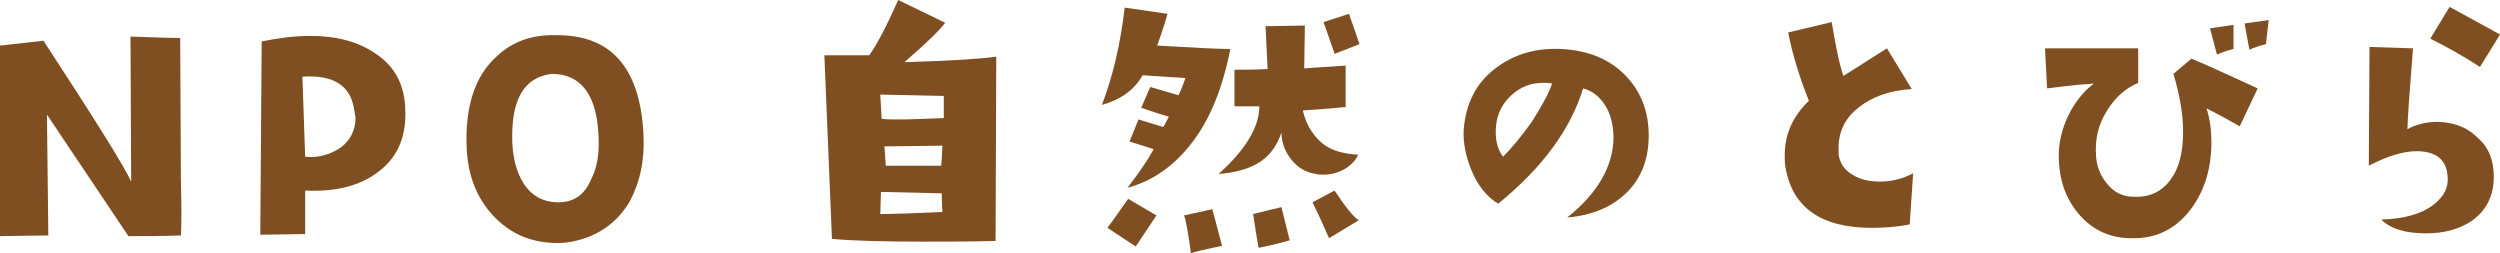
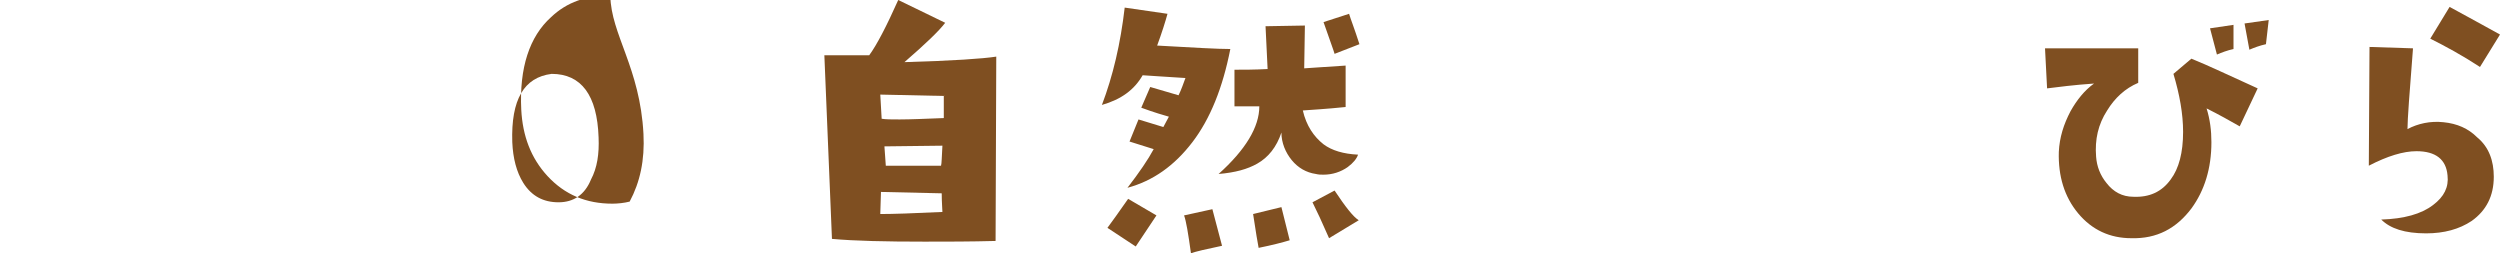
<svg xmlns="http://www.w3.org/2000/svg" version="1.1" id="レイヤー_1" x="0px" y="0px" viewBox="0 0 362.1 36.7" style="enable-background:new 0 0 362.1 36.7;" xml:space="preserve">
  <style type="text/css">
	.st0{fill:#7F4F21;}
</style>
  <g>
-     <path class="st0" d="M26.2,34.1c-2.5,0.1-5,0.1-7.6,0.1L6.8,16.6L7,34.1l-7,0.1V6.6l6.3-0.7C13.6,17.1,17.9,23.9,19,26.3l-0.1-21   c3.2,0.1,5.6,0.2,7.2,0.2l0.1,20.4C26.3,30,26.3,32.7,26.2,34.1z" />
-     <path class="st0" d="M58.7,15.8c0.2,4.1-1.2,7.2-4.2,9.3c-2.6,1.9-6.1,2.7-10.3,2.5l0,6.3l-6.5,0.1L37.9,6c2.5-0.5,4.8-0.8,7-0.8   c3.8,0,6.9,0.8,9.4,2.5C57.1,9.5,58.6,12.2,58.7,15.8z M51.3,15.9c-0.5-3.5-3-5.1-7.5-4.8l0.4,11.6c1.9,0.2,3.6-0.3,5.1-1.3   c1.4-1,2.2-2.5,2.2-4.4C51.4,16.7,51.4,16.3,51.3,15.9z" />
-     <path class="st0" d="M93.2,19.4c0.2,3.8-0.5,7-2,9.8c-1.8,3-4.4,4.9-7.9,5.7c-0.8,0.2-1.7,0.3-2.5,0.3c-3.8,0-6.9-1.3-9.4-4   c-2.4-2.6-3.6-5.8-3.8-9.6c-0.3-6.1,1.2-10.6,4.3-13.4c2.3-2.2,5.2-3.2,8.6-3.1C88.5,5,92.7,9.8,93.2,19.4z M86.7,19.9   c-0.2-6.1-2.5-9.2-6.8-9.2c-4,0.5-5.9,3.7-5.7,9.9c0.1,2.3,0.6,4.3,1.6,5.9c1.2,1.9,2.9,2.8,5.1,2.8c2.2,0,3.8-1.1,4.7-3.3   C86.5,24.3,86.8,22.3,86.7,19.9z" />
+     <path class="st0" d="M93.2,19.4c0.2,3.8-0.5,7-2,9.8c-0.8,0.2-1.7,0.3-2.5,0.3c-3.8,0-6.9-1.3-9.4-4   c-2.4-2.6-3.6-5.8-3.8-9.6c-0.3-6.1,1.2-10.6,4.3-13.4c2.3-2.2,5.2-3.2,8.6-3.1C88.5,5,92.7,9.8,93.2,19.4z M86.7,19.9   c-0.2-6.1-2.5-9.2-6.8-9.2c-4,0.5-5.9,3.7-5.7,9.9c0.1,2.3,0.6,4.3,1.6,5.9c1.2,1.9,2.9,2.8,5.1,2.8c2.2,0,3.8-1.1,4.7-3.3   C86.5,24.3,86.8,22.3,86.7,19.9z" />
    <path class="st0" d="M144.3,8.2l-0.1,26.7c-3.6,0.1-7.1,0.1-10.3,0.1c-5.6,0-10.1-0.1-13.4-0.4L119.4,8h6.5c1.1-1.5,2.5-4.2,4.2-8   l6.8,3.3C136,4.5,134,6.4,131,9C138,8.8,142.4,8.5,144.3,8.2z M136.5,30.7c0-0.4-0.1-1.3-0.1-2.7l-8.8-0.2l-0.1,3.2   C129.3,31,132.3,30.9,136.5,30.7z M136.7,13.9l-9.2-0.2l0.2,3.5c0.6,0.1,1.5,0.1,2.6,0.1c1.6,0,3.8-0.1,6.4-0.2L136.7,13.9z    M136.5,21.1l-8.4,0.1l0.2,2.8c0.7,0,1.7,0,3,0c1.3,0,3,0,5,0C136.4,23.7,136.4,22.7,136.5,21.1z" />
    <path class="st0" d="M178.2,7.1c-1.1,5.6-2.9,10.1-5.5,13.5c-2.6,3.4-5.7,5.6-9.4,6.6c1.7-2.2,3-4.1,3.8-5.6l-3.5-1.1l1.3-3.2   l3.6,1.1l0.8-1.5c-0.7-0.2-2.1-0.6-4-1.3l1.3-3l4.1,1.2c0.4-0.8,0.7-1.7,1-2.5c-2.9-0.2-5-0.3-6.2-0.4c-1.2,2.1-3.1,3.5-5.9,4.3   c1.6-4.2,2.7-8.9,3.3-14.1l6.2,0.9c-0.3,1.1-0.8,2.7-1.5,4.6C172.9,6.9,176.4,7.1,178.2,7.1z M167.5,31.2l-3,4.5l-4.1-2.7   c0.6-0.8,1.6-2.2,3-4.2L167.5,31.2z M177,35.6c-2.3,0.5-3.8,0.8-4.5,1.1c-0.4-2.9-0.7-4.7-1-5.5l4.1-0.9L177,35.6z M196.7,22.4   c-0.2,0.6-0.7,1.2-1.5,1.8c-1,0.7-2.2,1.1-3.5,1.1c-0.4,0-0.7,0-1.1-0.1c-1.4-0.2-2.6-0.9-3.5-2c-0.9-1.1-1.5-2.5-1.5-4   c-0.7,2.1-1.9,3.6-3.5,4.5c-1.4,0.8-3.2,1.3-5.6,1.5c3.9-3.5,5.9-6.8,5.9-9.8l-3.6,0l0-5.3c1.3,0,2.9,0,4.8-0.1l-0.3-6.2l5.7-0.1   l-0.1,6.2c1.2-0.1,3.2-0.2,6-0.4l0,6c-2.9,0.3-4.9,0.4-6.2,0.5c0.5,2.2,1.6,3.8,3,4.9C192.9,21.8,194.6,22.3,196.7,22.4z    M186.8,34.8c-1,0.3-2.5,0.7-4.5,1.1l-0.3-1.7l-0.5-3.2l4.1-1L186.8,34.8z M196.8,31.9l-4.3,2.6c-1-2.3-1.8-4-2.4-5.2l3.2-1.7   C194.9,30,196,31.4,196.8,31.9z M196.9,6.4l-3.6,1.4c-0.1-0.4-0.7-2-1.6-4.6l3.7-1.2C195.6,2.7,196.2,4.2,196.9,6.4z" />
-     <path class="st0" d="M227,31.5c4.4-3.5,6.6-7.4,6.7-11.4c0-1.7-0.3-3.2-1-4.5c-0.8-1.4-1.9-2.4-3.4-2.8   c-1.8,5.9-5.9,11.5-12.3,16.7c-1.7-1-3-2.7-3.9-4.9c-0.8-2-1.2-3.9-1.1-5.8c0.3-3.8,1.8-6.8,4.6-8.9c2.6-2,5.8-3,9.6-2.8   c3.9,0.2,7,1.5,9.3,3.9c2.2,2.3,3.3,5.2,3.3,8.6c0,3.5-1.1,6.3-3.3,8.4C233.4,30,230.6,31.2,227,31.5z M224.8,12.1   c-0.4-0.1-0.8-0.1-1.3-0.1c-1.8,0-3.3,0.6-4.6,1.8c-1.3,1.2-2,2.6-2.2,4.3c-0.2,1.9,0.1,3.4,1,4.6c1.3-1.3,2.7-3,4.2-5.1   C223.4,15.2,224.4,13.4,224.8,12.1z" />
-     <path class="st0" d="M277.1,25.1l-0.5,7.4c-2,0.4-3.8,0.5-5.5,0.5c-7.3,0-11.5-2.9-12.5-8.8c-0.1-0.5-0.1-1.1-0.1-1.7   c0-3.1,1.2-5.7,3.5-7.9c-1.4-3.5-2.4-6.8-3-9.9l6.3-1.5c0.6,3.5,1.1,6.1,1.7,7.8l6.3-4l3.6,5.9c-3.2,0.2-5.7,1.1-7.6,2.6   c-2,1.5-3,3.5-3,5.9c0,0.3,0,0.7,0,1c0.2,1.2,0.8,2.2,2,2.9c1.1,0.7,2.4,1,4,1C274,26.3,275.6,25.9,277.1,25.1z" />
    <path class="st0" d="M327,12.8l-2.6,5.5c-1.4-0.8-3-1.7-4.8-2.6c0.5,1.6,0.7,3.2,0.7,4.9c0,3.8-1,7-2.9,9.6c-2.2,2.9-5,4.4-8.7,4.3   c-3.1,0-5.7-1.2-7.7-3.6c-2-2.4-2.9-5.4-2.8-8.9c0.1-2.1,0.7-4,1.7-5.9c0.9-1.6,2-3,3.4-4c-2.9,0.2-5.2,0.5-6.8,0.7L296.2,7h13.5v5   c-1.9,0.8-3.4,2.2-4.5,4c-1.3,2-1.8,4.2-1.6,6.7c0.1,1.4,0.6,2.7,1.5,3.8c1,1.3,2.3,2,3.9,2c2.3,0.1,4.1-0.7,5.4-2.5   c1.2-1.6,1.8-3.9,1.8-6.9c0-2.6-0.5-5.4-1.4-8.4l2.6-2.2C319.9,9.5,323,11,327,12.8z M323.5,7.1c-0.9,0.2-1.7,0.5-2.4,0.8l-1-3.8   l3.4-0.5V7.1z M328.6,2.9l-0.4,3.5c-0.9,0.2-1.7,0.5-2.4,0.8l-0.7-3.8L328.6,2.9z" />
    <path class="st0" d="M361.2,25.6c0,2.8-1.1,4.9-3.2,6.4c-1.8,1.2-4,1.8-6.6,1.8c-3.1,0-5.2-0.7-6.5-2c3.3-0.1,5.8-0.8,7.5-2.1   c1.6-1.2,2.3-2.6,2.1-4.3c-0.2-2.3-1.7-3.5-4.5-3.5c-1.9,0-4.2,0.7-6.9,2.1l0.1-17.2l6.3,0.2c-0.5,6.4-0.8,10.3-0.8,11.7   c1.5-0.8,3.3-1.2,5.2-1c2,0.2,3.6,0.9,4.9,2.2C360.5,21.3,361.2,23.3,361.2,25.6z M362.1,5l-2.9,4.7c-2.6-1.7-5-3-7.2-4.1l2.8-4.6   C357.4,2.4,359.9,3.8,362.1,5z" />
  </g>
</svg>